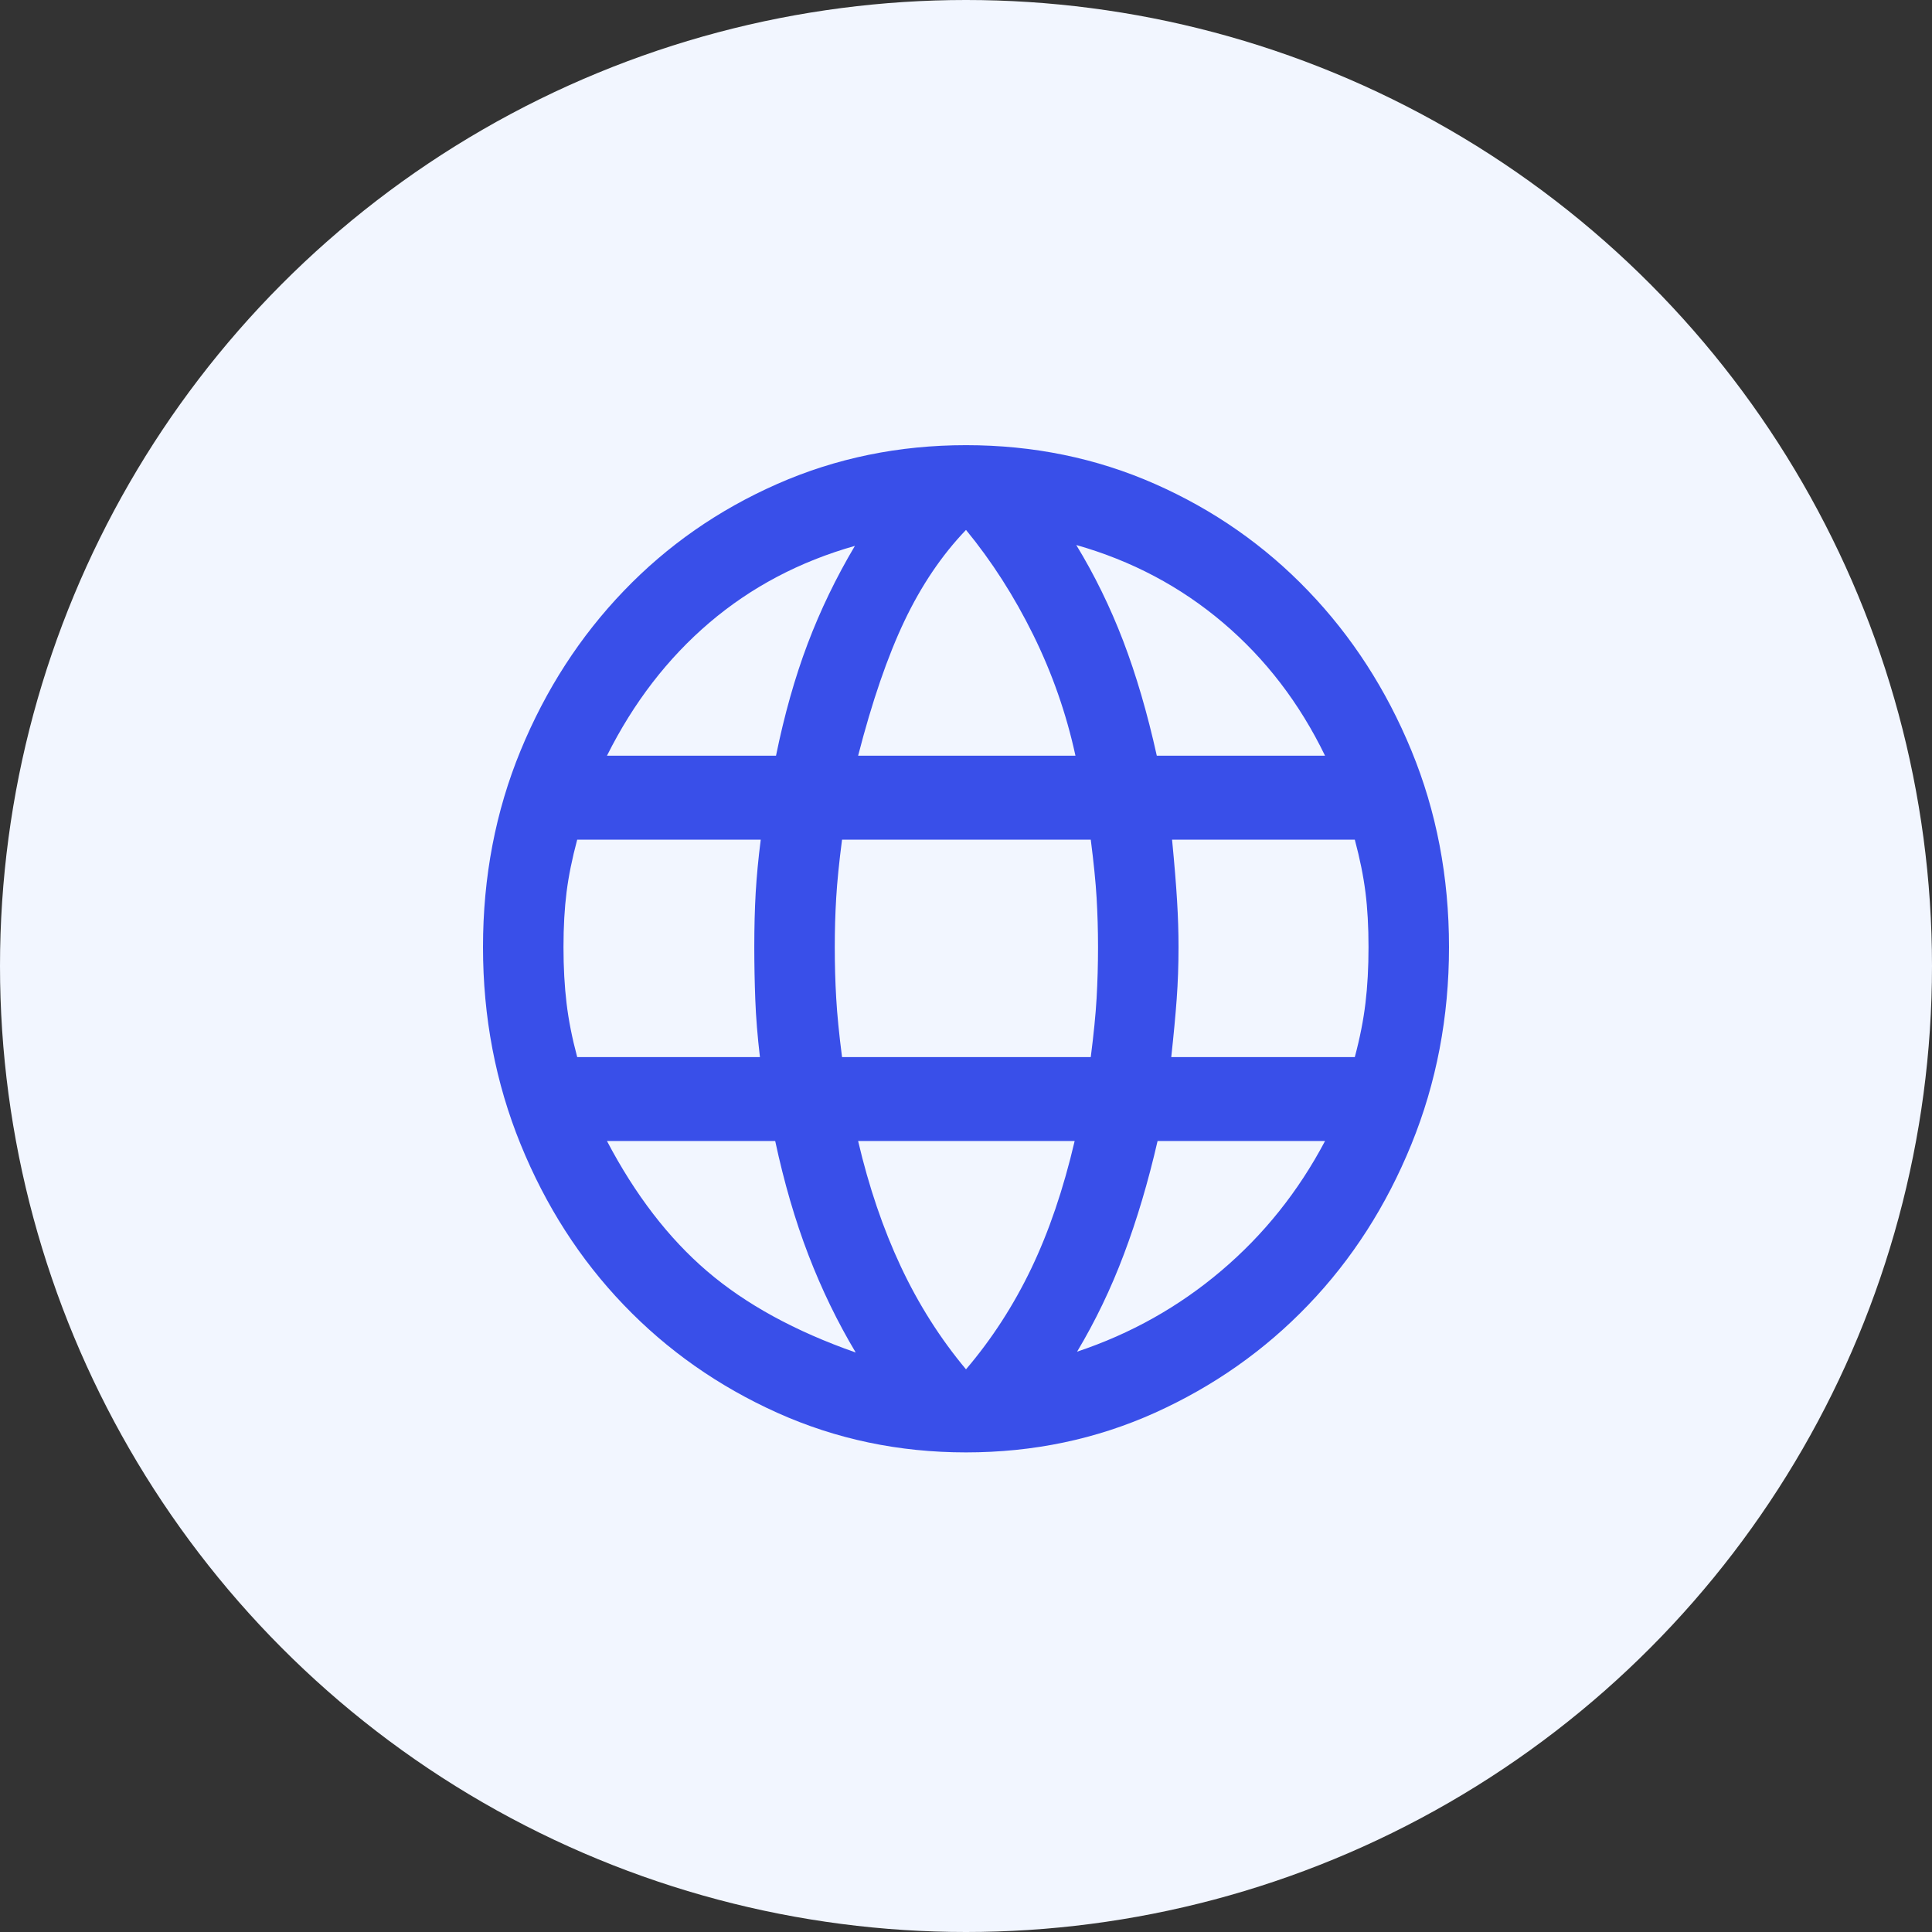
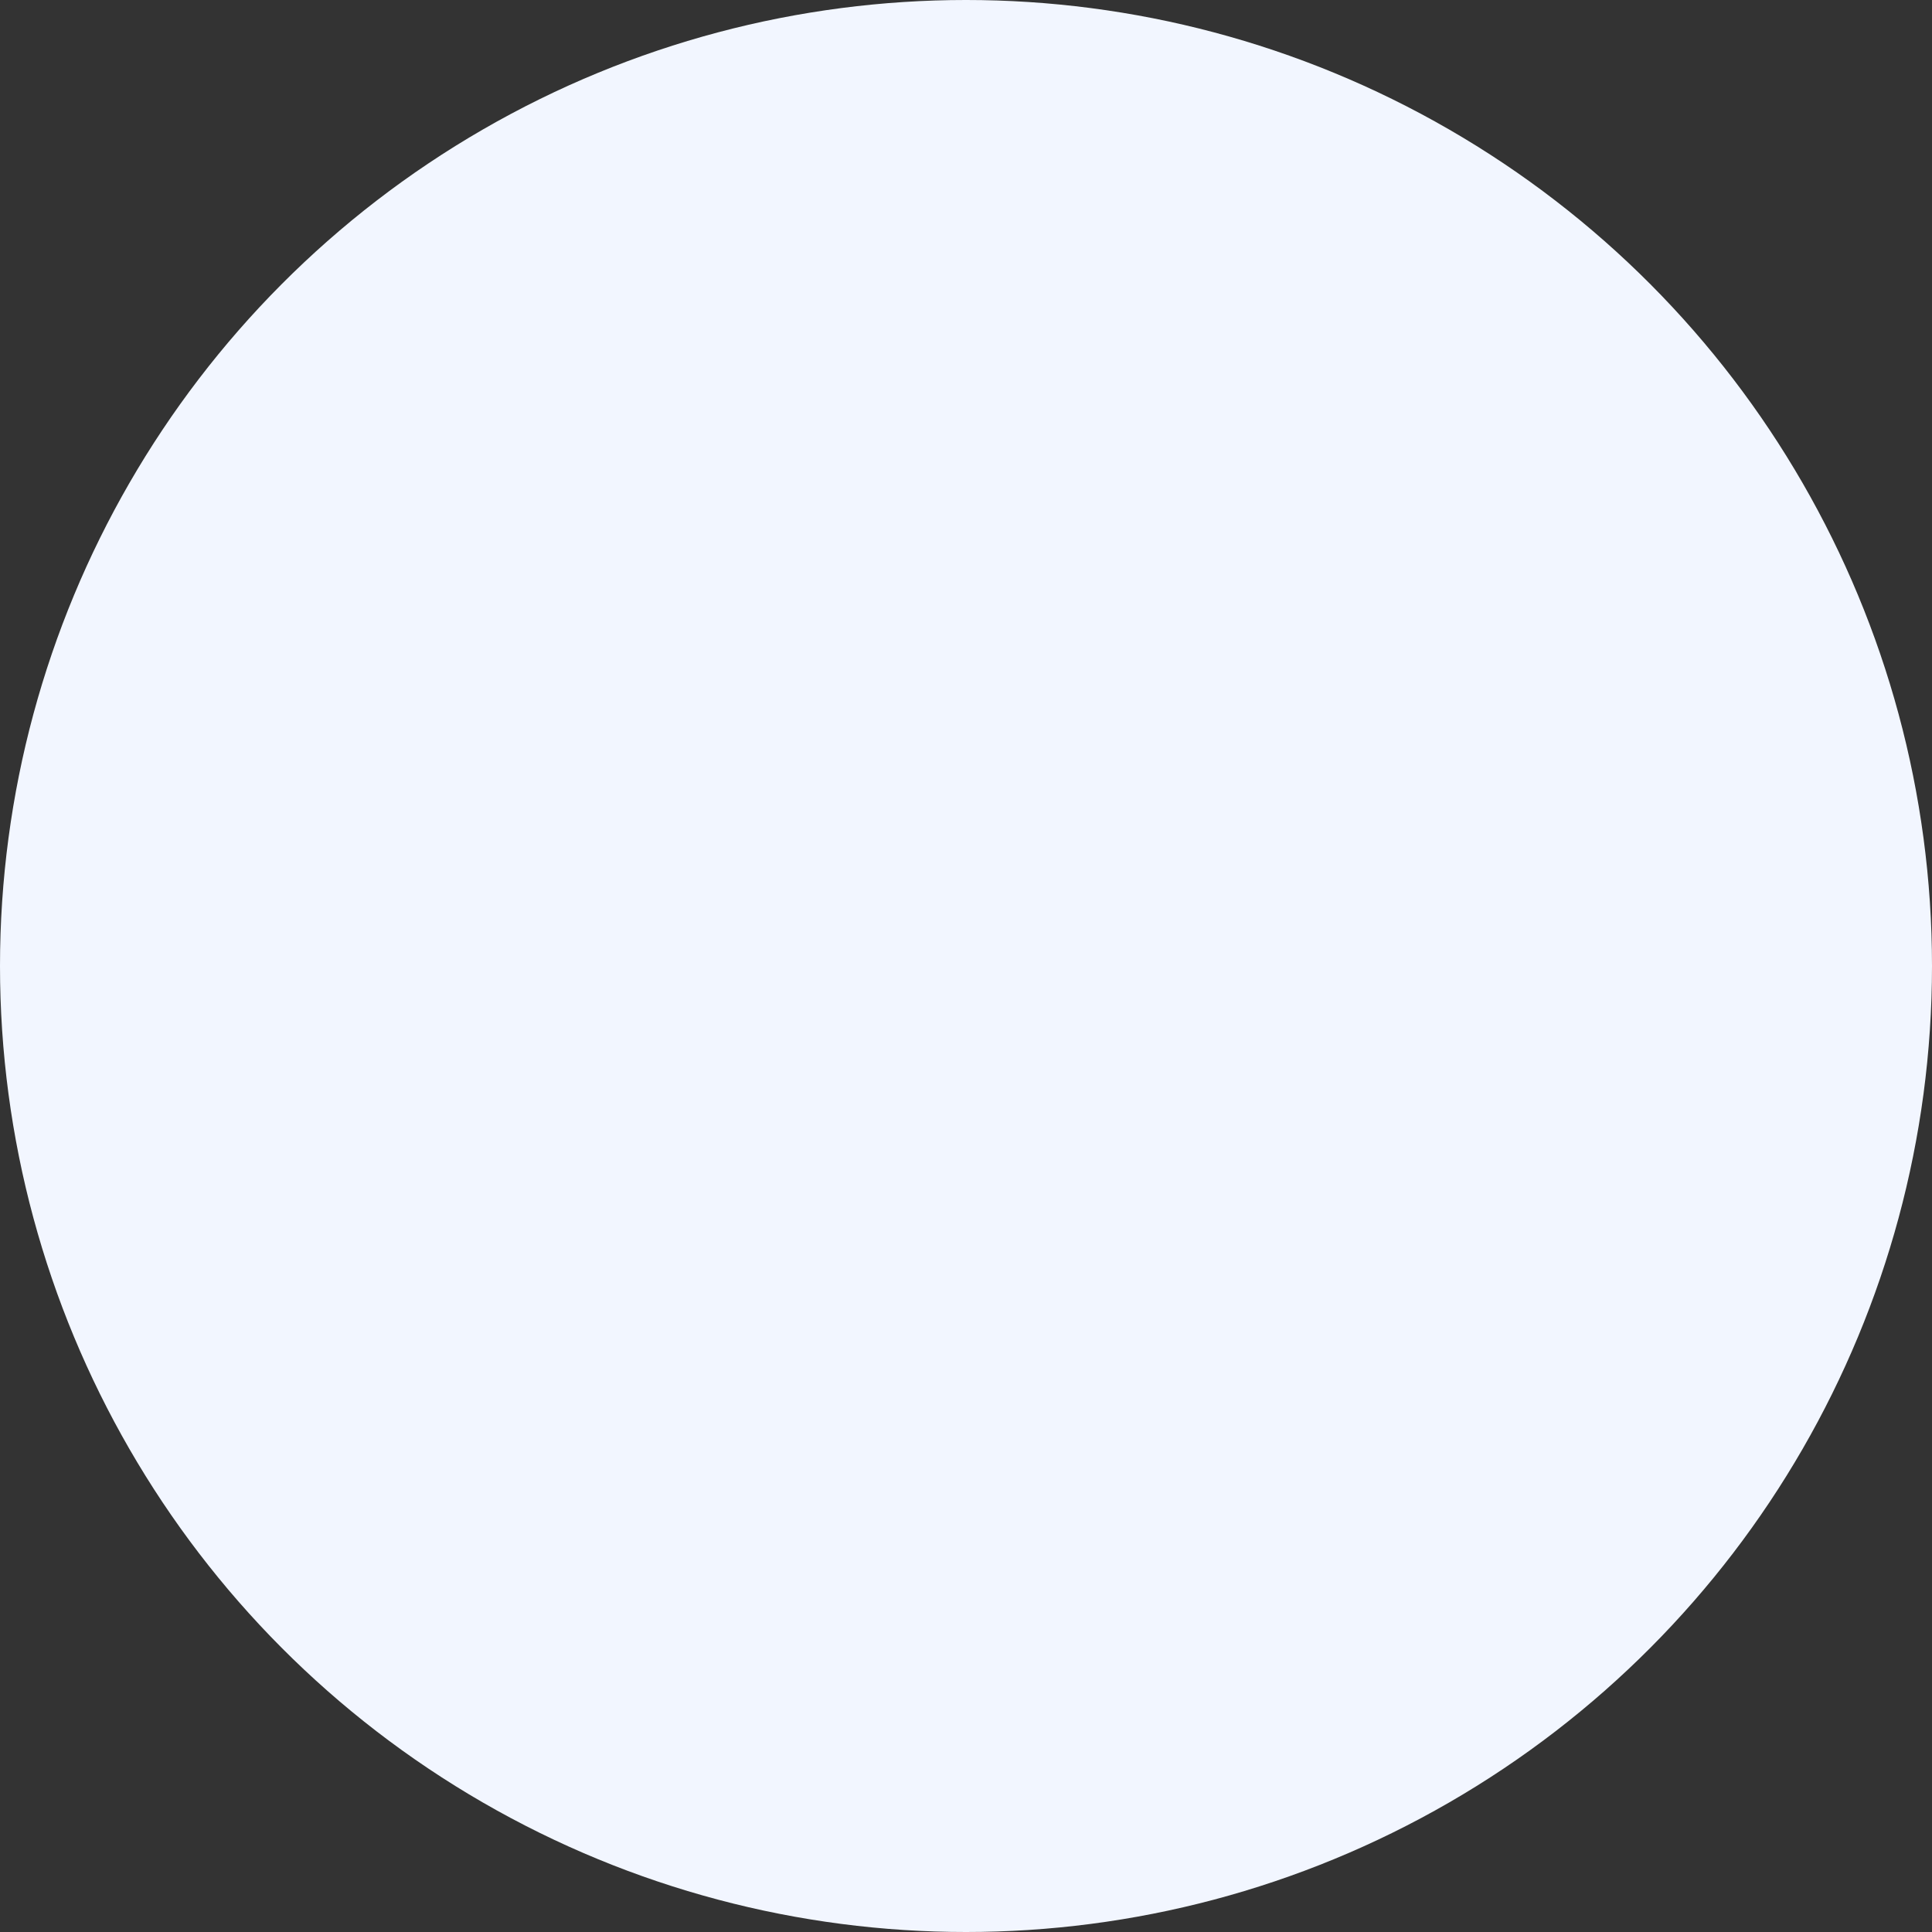
<svg xmlns="http://www.w3.org/2000/svg" width="50" height="50" viewBox="0 0 50 50" fill="none">
  <rect x="0" y="0" width="50" height="50" fill="#333333" stroke="none" />
  <g id="img">
    <circle id="Ellipse 52" cx="25" cy="25" r="25" fill="#F2F6FF" />
    <g id="language">
      <mask id="mask0_311_65807" style="mask-type:alpha" maskUnits="userSpaceOnUse" x="10" y="10" width="30" height="30">
        <rect id="Bounding box" x="10" y="10" width="30" height="30" fill="#D9D9D9" />
      </mask>
      <g mask="url(#mask0_311_65807)">
-         <path id="language_2" d="M25 37.588C23.264 37.588 21.636 37.246 20.115 36.562C18.594 35.877 17.269 34.947 16.141 33.77C15.012 32.594 14.123 31.209 13.474 29.616C12.825 28.023 12.5 26.321 12.5 24.511C12.5 22.693 12.825 20.997 13.474 19.422C14.123 17.847 15.012 16.471 16.141 15.295C17.269 14.118 18.594 13.195 20.115 12.525C21.636 11.855 23.264 11.521 25 11.521C26.743 11.521 28.373 11.855 29.891 12.525C31.408 13.195 32.731 14.118 33.859 15.295C34.988 16.471 35.877 17.847 36.526 19.422C37.175 20.997 37.5 22.693 37.5 24.511C37.5 26.321 37.175 28.023 36.526 29.616C35.877 31.209 34.988 32.594 33.859 33.77C32.731 34.947 31.408 35.877 29.891 36.562C28.373 37.246 26.743 37.588 25 37.588ZM25 35.438C25.667 34.656 26.229 33.787 26.688 32.831C27.146 31.875 27.521 30.774 27.812 29.529H22.208C22.486 30.716 22.854 31.799 23.312 32.776C23.771 33.754 24.333 34.641 25 35.438ZM22.146 35.003C21.674 34.214 21.266 33.372 20.922 32.478C20.578 31.584 20.292 30.601 20.062 29.529H15.708C16.438 30.919 17.3 32.042 18.297 32.896C19.293 33.75 20.576 34.453 22.146 35.003ZM27.875 34.981C29.264 34.518 30.509 33.819 31.609 32.885C32.71 31.951 33.604 30.832 34.292 29.529H29.958C29.715 30.586 29.425 31.562 29.088 32.456C28.752 33.35 28.347 34.192 27.875 34.981ZM14.938 27.357H19.667C19.604 26.821 19.564 26.326 19.547 25.874C19.53 25.422 19.521 24.967 19.521 24.511C19.521 23.997 19.533 23.528 19.557 23.104C19.582 22.681 19.625 22.223 19.688 21.73H14.938C14.806 22.223 14.714 22.677 14.662 23.093C14.61 23.51 14.583 23.982 14.583 24.511C14.583 25.04 14.61 25.523 14.662 25.961C14.714 26.399 14.806 26.864 14.938 27.357ZM21.792 27.357H28.229C28.305 26.763 28.356 26.254 28.38 25.831C28.404 25.407 28.417 24.967 28.417 24.511C28.417 24.069 28.404 23.644 28.38 23.235C28.356 22.826 28.305 22.324 28.229 21.73H21.792C21.715 22.324 21.665 22.826 21.641 23.235C21.616 23.644 21.604 24.069 21.604 24.511C21.604 24.967 21.616 25.407 21.641 25.831C21.665 26.254 21.715 26.763 21.792 27.357ZM30.312 27.357H35.062C35.194 26.864 35.286 26.399 35.338 25.961C35.391 25.523 35.417 25.04 35.417 24.511C35.417 23.982 35.391 23.51 35.338 23.093C35.286 22.677 35.194 22.223 35.062 21.73H30.333C30.396 22.382 30.439 22.912 30.463 23.322C30.488 23.731 30.5 24.127 30.5 24.511C30.5 24.982 30.484 25.428 30.453 25.852C30.422 26.276 30.375 26.777 30.312 27.357ZM29.938 19.558H34.292C33.632 18.197 32.752 17.049 31.651 16.115C30.55 15.181 29.285 14.511 27.854 14.105C28.326 14.88 28.731 15.708 29.068 16.587C29.404 17.467 29.694 18.457 29.938 19.558ZM22.208 19.558H27.833C27.597 18.472 27.233 17.429 26.74 16.43C26.247 15.431 25.667 14.526 25 13.714C24.375 14.366 23.844 15.152 23.406 16.072C22.969 16.991 22.57 18.153 22.208 19.558ZM15.708 19.558H20.083C20.299 18.501 20.571 17.536 20.901 16.663C21.231 15.791 21.639 14.946 22.125 14.127C20.694 14.533 19.439 15.195 18.359 16.115C17.28 17.035 16.396 18.182 15.708 19.558Z" fill="#394FE9" />
-       </g>
+         </g>
    </g>
  </g>
</svg>